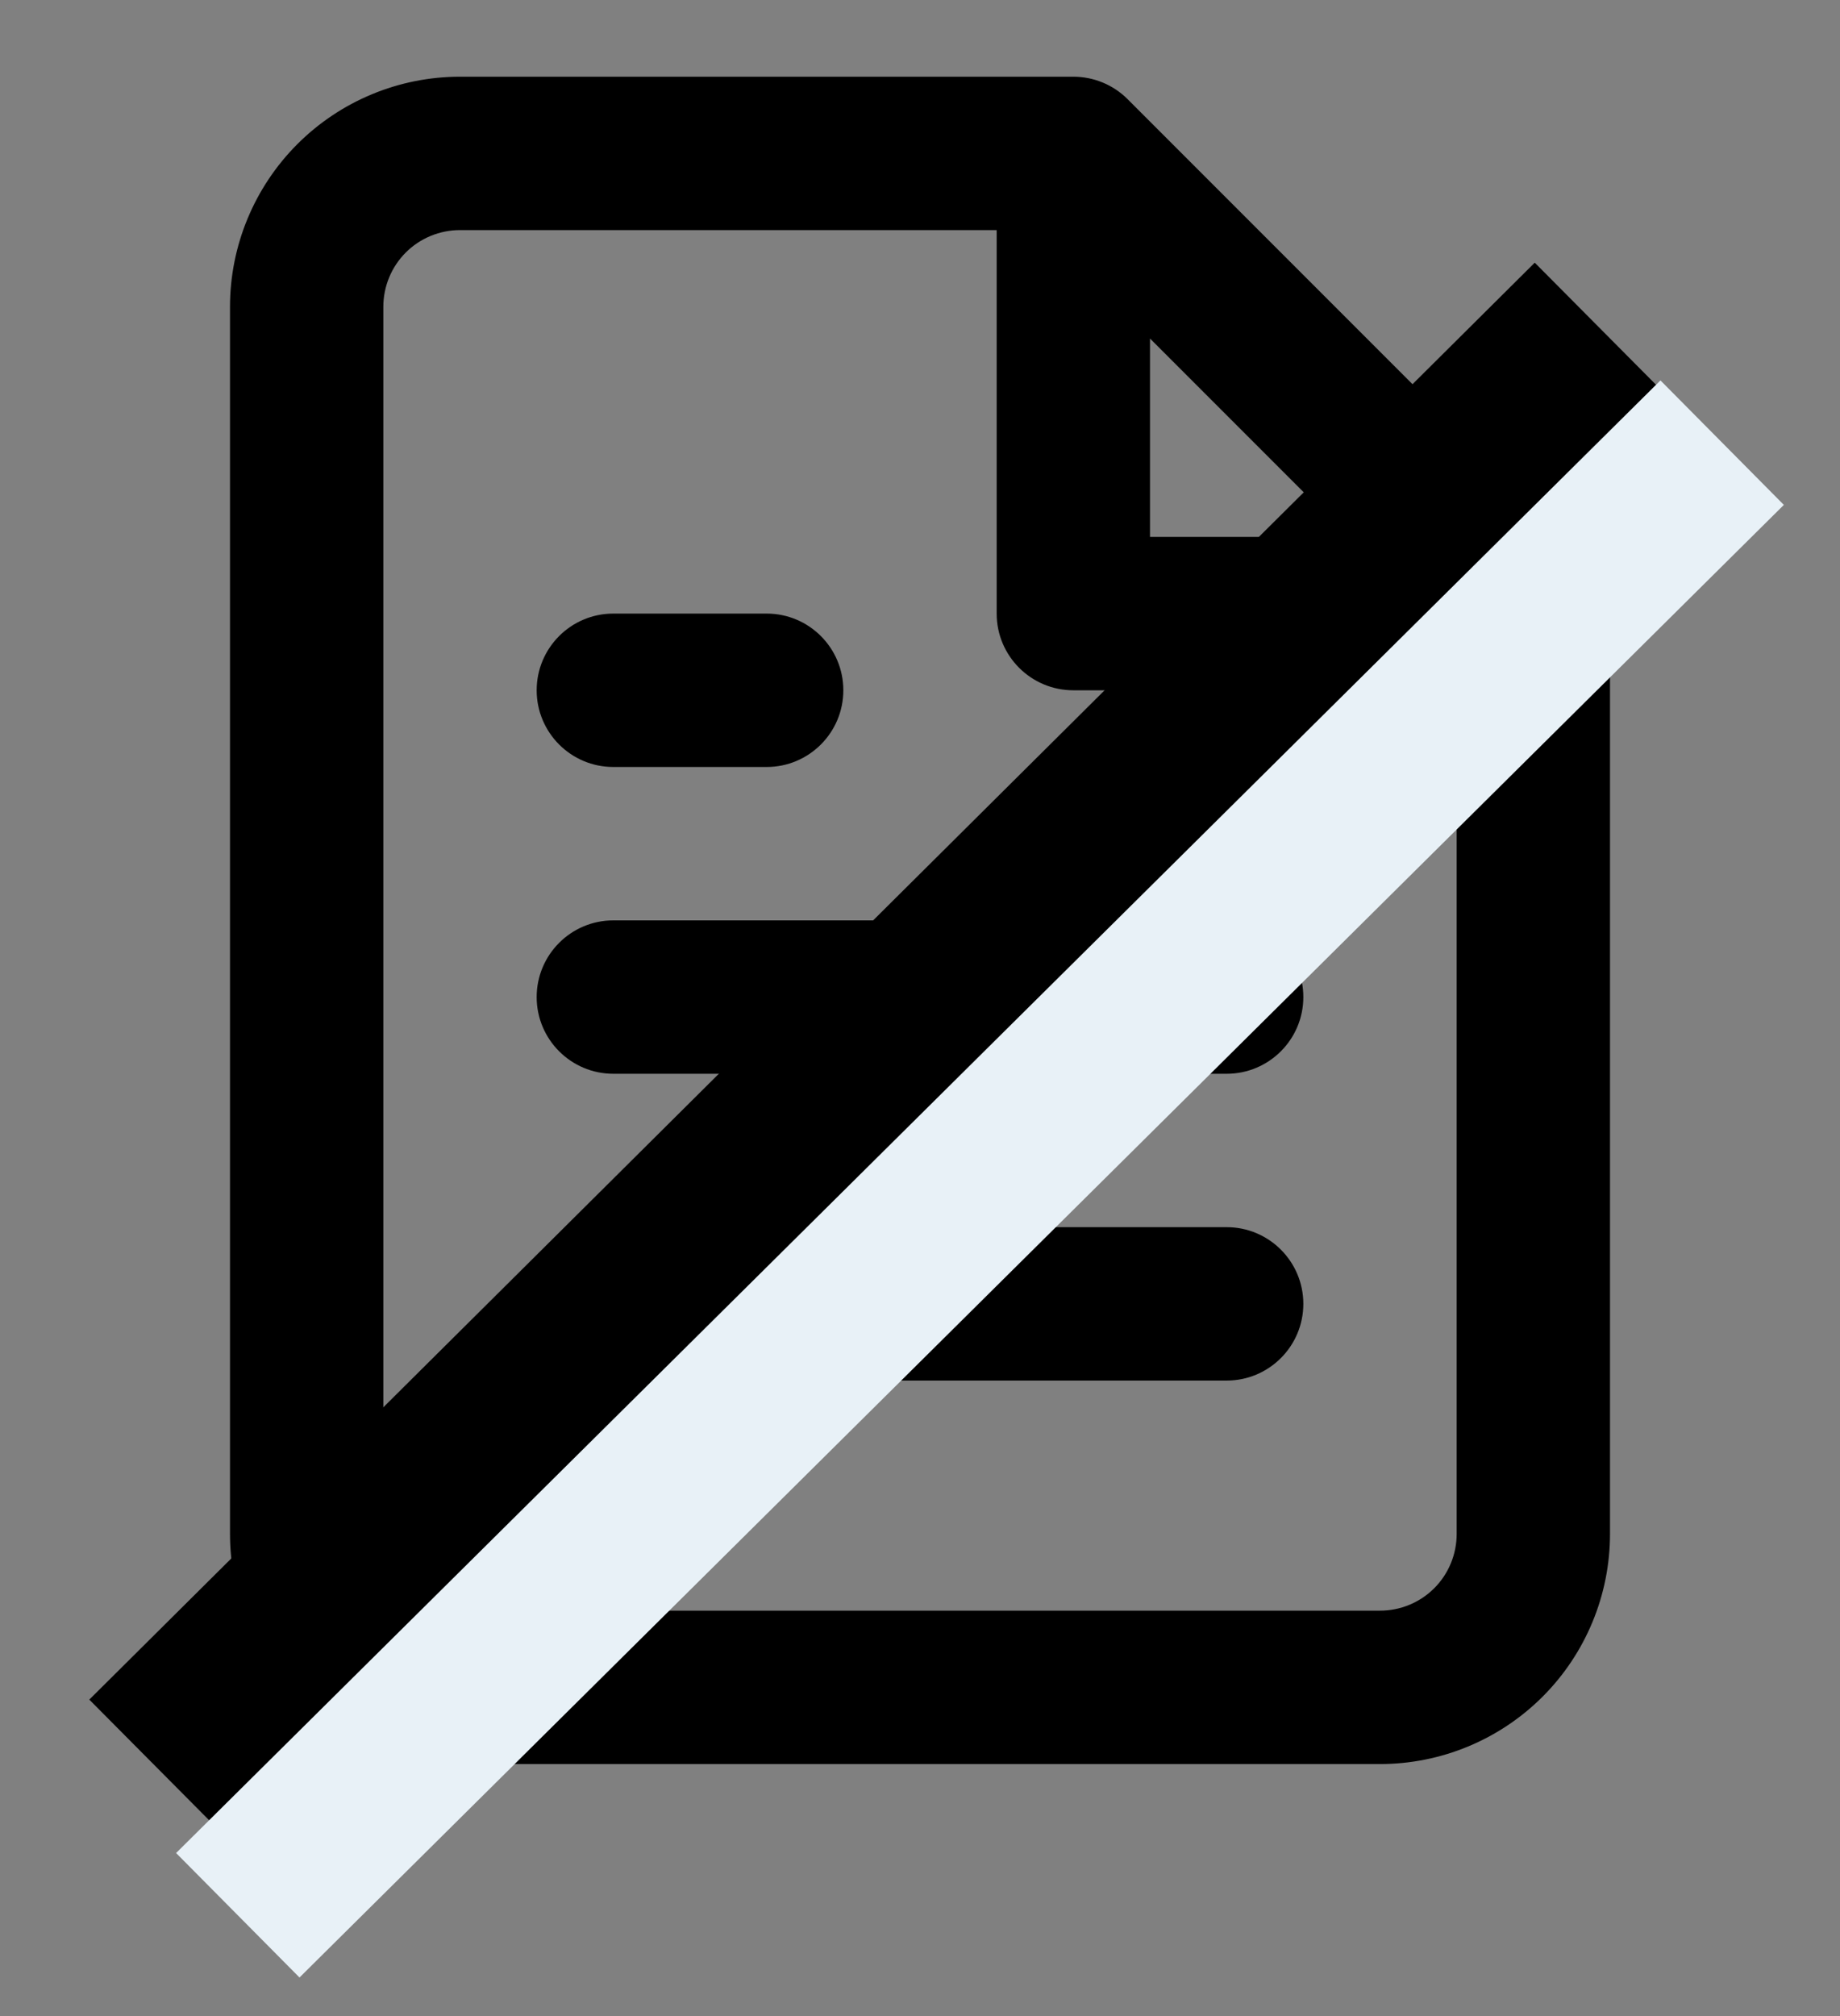
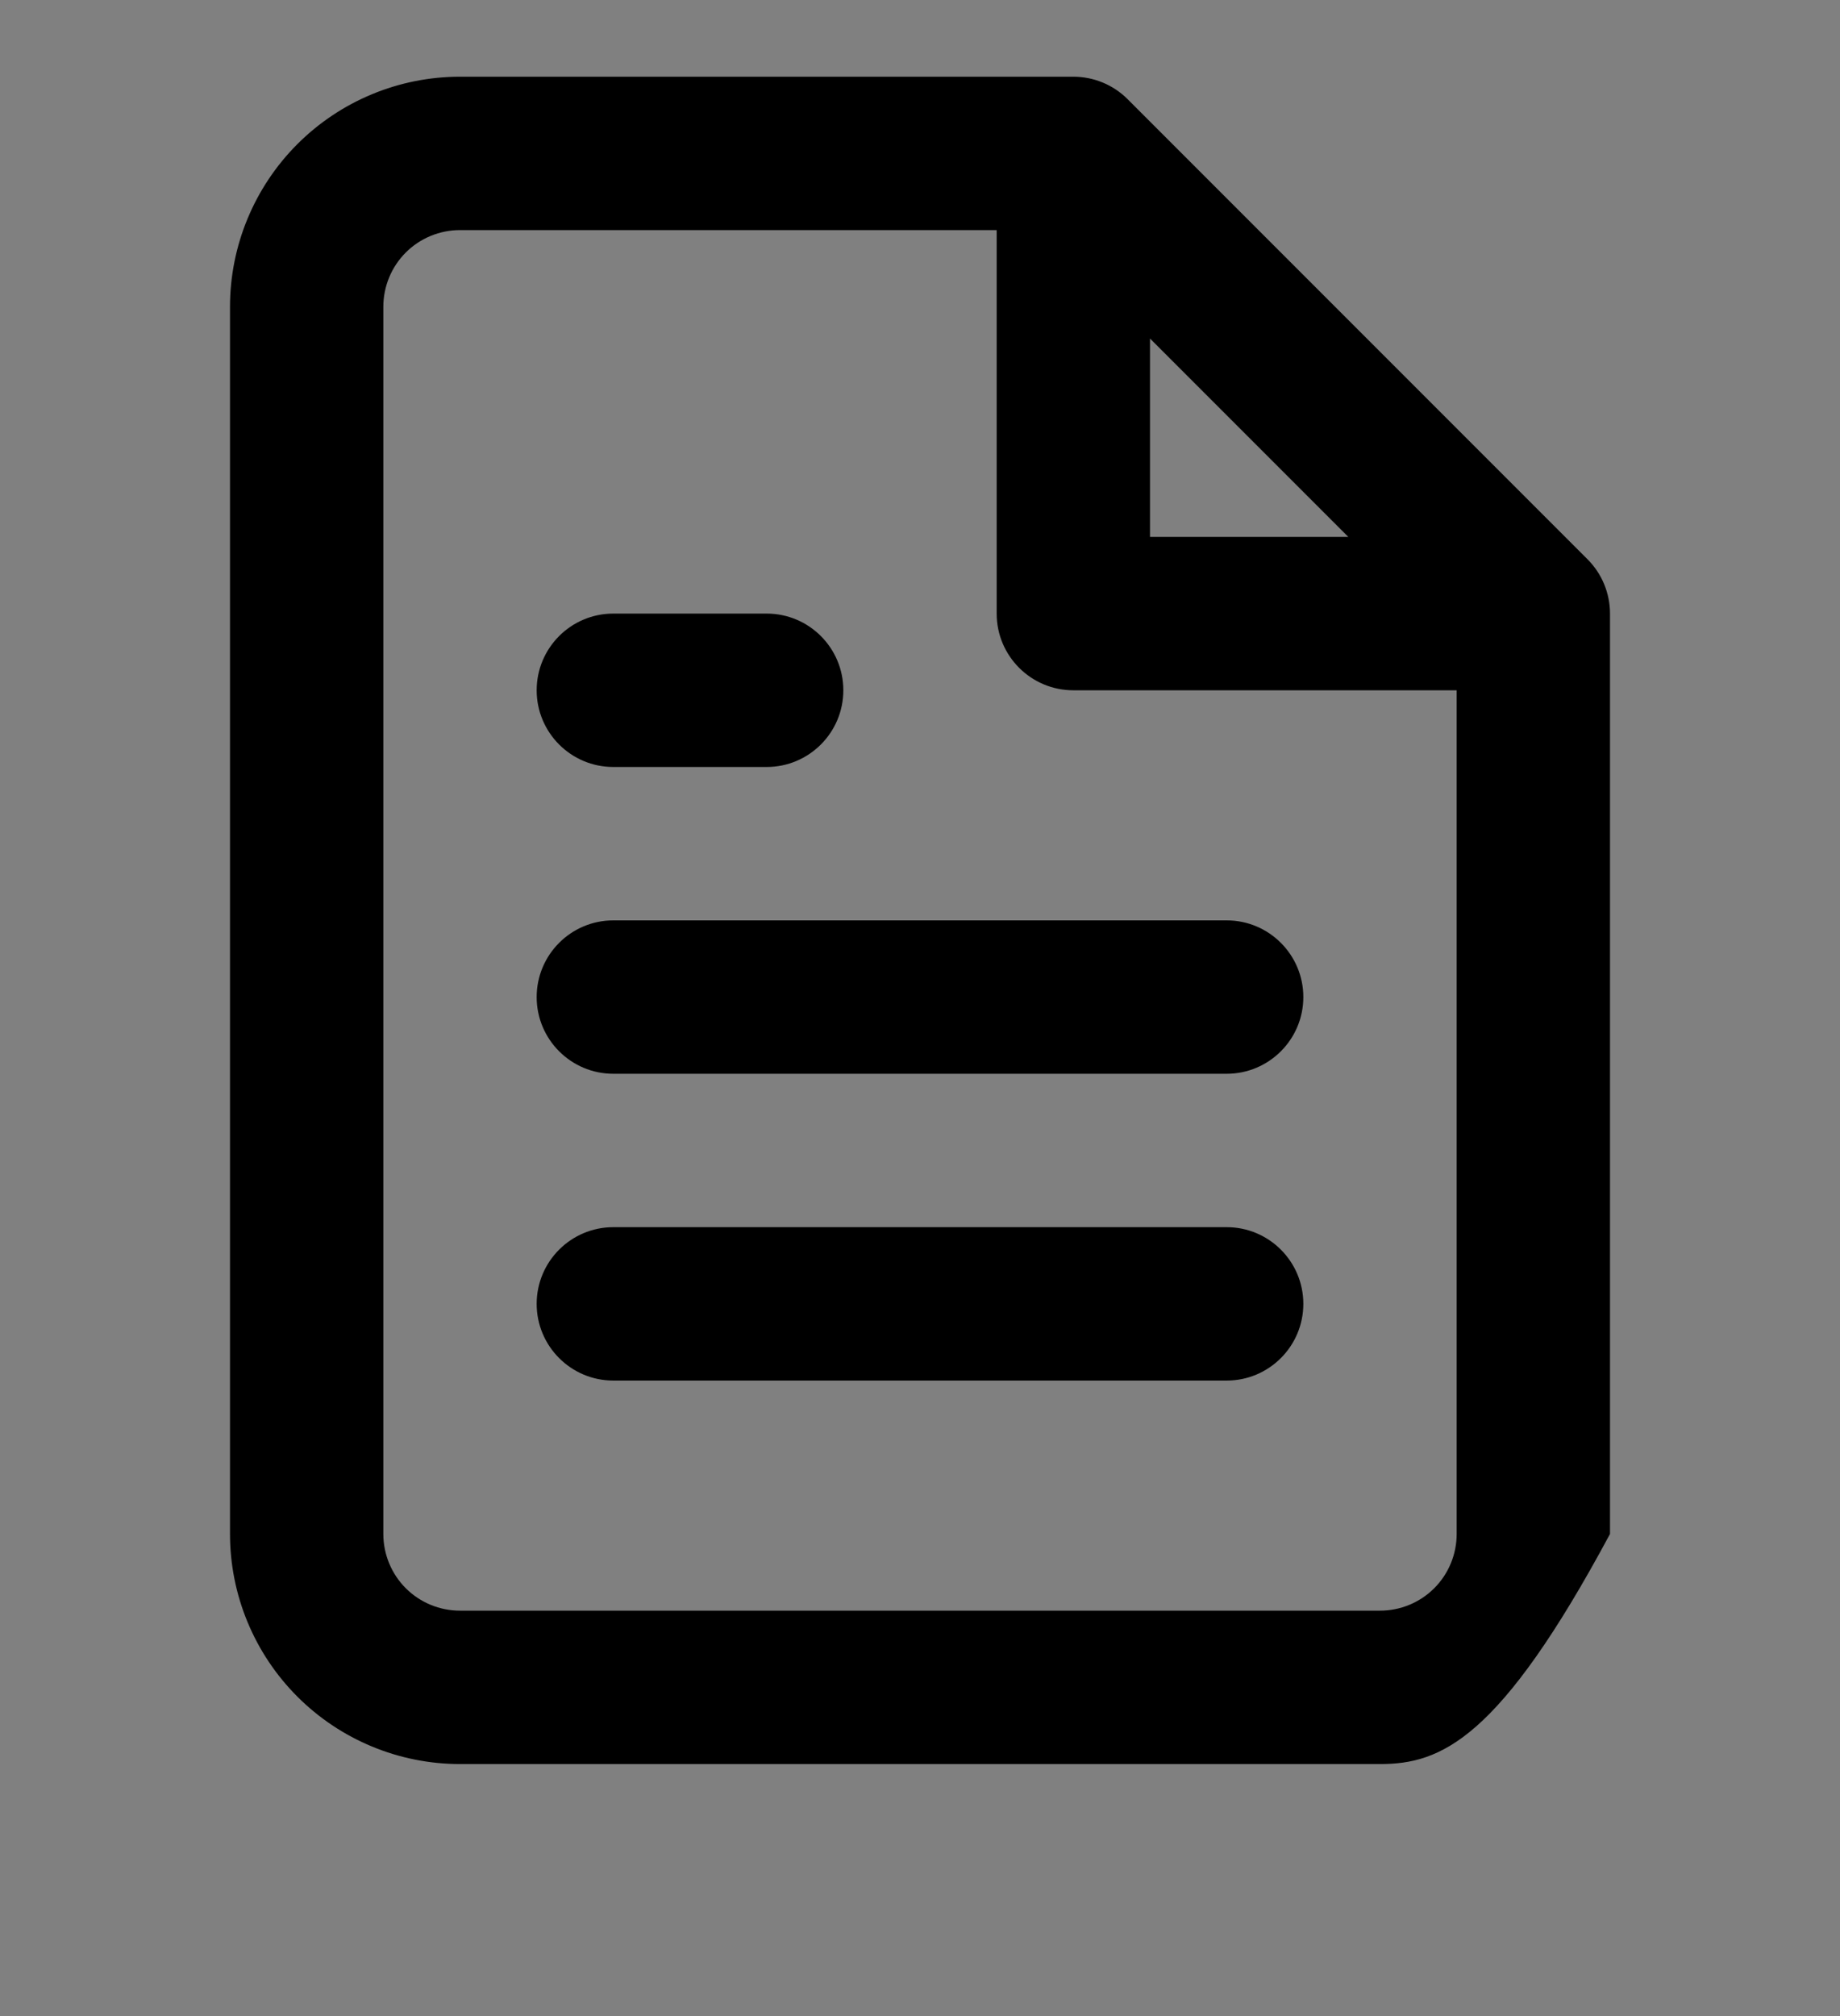
<svg xmlns="http://www.w3.org/2000/svg" width="21" height="23" viewBox="0 0 21 23" fill="none">
  <rect x="0" y="0" width="21" height="23" fill="#808080" stroke="none" />
-   <path fill-rule="evenodd" clip-rule="evenodd" d="M3.394 1.644C3.886 1.152 4.554 0.875 5.25 0.875H12.25C12.482 0.875 12.705 0.967 12.869 1.131L18.119 6.381C18.283 6.545 18.375 6.768 18.375 7V17.5C18.375 18.196 18.098 18.864 17.606 19.356C17.114 19.848 16.446 20.125 15.75 20.125H5.25C4.554 20.125 3.886 19.848 3.394 19.356C2.902 18.864 2.625 18.196 2.625 17.5V3.5C2.625 2.804 2.902 2.136 3.394 1.644ZM5.25 2.625C5.018 2.625 4.795 2.717 4.631 2.881C4.467 3.045 4.375 3.268 4.375 3.5V17.5C4.375 17.732 4.467 17.955 4.631 18.119C4.795 18.283 5.018 18.375 5.25 18.375H15.75C15.982 18.375 16.205 18.283 16.369 18.119C16.533 17.955 16.625 17.732 16.625 17.5V7.875H12.25C11.767 7.875 11.375 7.483 11.375 7L11.375 2.625H5.25ZM13.125 3.862L15.388 6.125H13.125L13.125 3.862ZM6.125 7.875C6.125 7.392 6.517 7 7 7H8.75C9.233 7 9.625 7.392 9.625 7.875C9.625 8.358 9.233 8.75 8.75 8.75H7C6.517 8.75 6.125 8.358 6.125 7.875ZM6.125 11.375C6.125 10.892 6.517 10.5 7 10.5H14C14.483 10.5 14.875 10.892 14.875 11.375C14.875 11.858 14.483 12.25 14 12.25H7C6.517 12.25 6.125 11.858 6.125 11.375ZM6.125 14.875C6.125 14.392 6.517 14 7 14H14C14.483 14 14.875 14.392 14.875 14.875C14.875 15.358 14.483 15.75 14 15.75H7C6.517 15.75 6.125 15.358 6.125 14.875Z" fill="black" />
-   <path d="M18.221 3.706L1.724 20.099" stroke="black" stroke-width="2" />
-   <path d="M19.655 5.05L2.714 21.85" stroke="#E8F1F7" stroke-width="2" />
+   <path fill-rule="evenodd" clip-rule="evenodd" d="M3.394 1.644C3.886 1.152 4.554 0.875 5.25 0.875H12.25C12.482 0.875 12.705 0.967 12.869 1.131L18.119 6.381C18.283 6.545 18.375 6.768 18.375 7V17.5C17.114 19.848 16.446 20.125 15.75 20.125H5.25C4.554 20.125 3.886 19.848 3.394 19.356C2.902 18.864 2.625 18.196 2.625 17.5V3.5C2.625 2.804 2.902 2.136 3.394 1.644ZM5.25 2.625C5.018 2.625 4.795 2.717 4.631 2.881C4.467 3.045 4.375 3.268 4.375 3.5V17.5C4.375 17.732 4.467 17.955 4.631 18.119C4.795 18.283 5.018 18.375 5.25 18.375H15.75C15.982 18.375 16.205 18.283 16.369 18.119C16.533 17.955 16.625 17.732 16.625 17.5V7.875H12.25C11.767 7.875 11.375 7.483 11.375 7L11.375 2.625H5.25ZM13.125 3.862L15.388 6.125H13.125L13.125 3.862ZM6.125 7.875C6.125 7.392 6.517 7 7 7H8.75C9.233 7 9.625 7.392 9.625 7.875C9.625 8.358 9.233 8.75 8.75 8.75H7C6.517 8.75 6.125 8.358 6.125 7.875ZM6.125 11.375C6.125 10.892 6.517 10.5 7 10.5H14C14.483 10.5 14.875 10.892 14.875 11.375C14.875 11.858 14.483 12.25 14 12.25H7C6.517 12.25 6.125 11.858 6.125 11.375ZM6.125 14.875C6.125 14.392 6.517 14 7 14H14C14.483 14 14.875 14.392 14.875 14.875C14.875 15.358 14.483 15.75 14 15.75H7C6.517 15.75 6.125 15.358 6.125 14.875Z" fill="black" />
</svg>